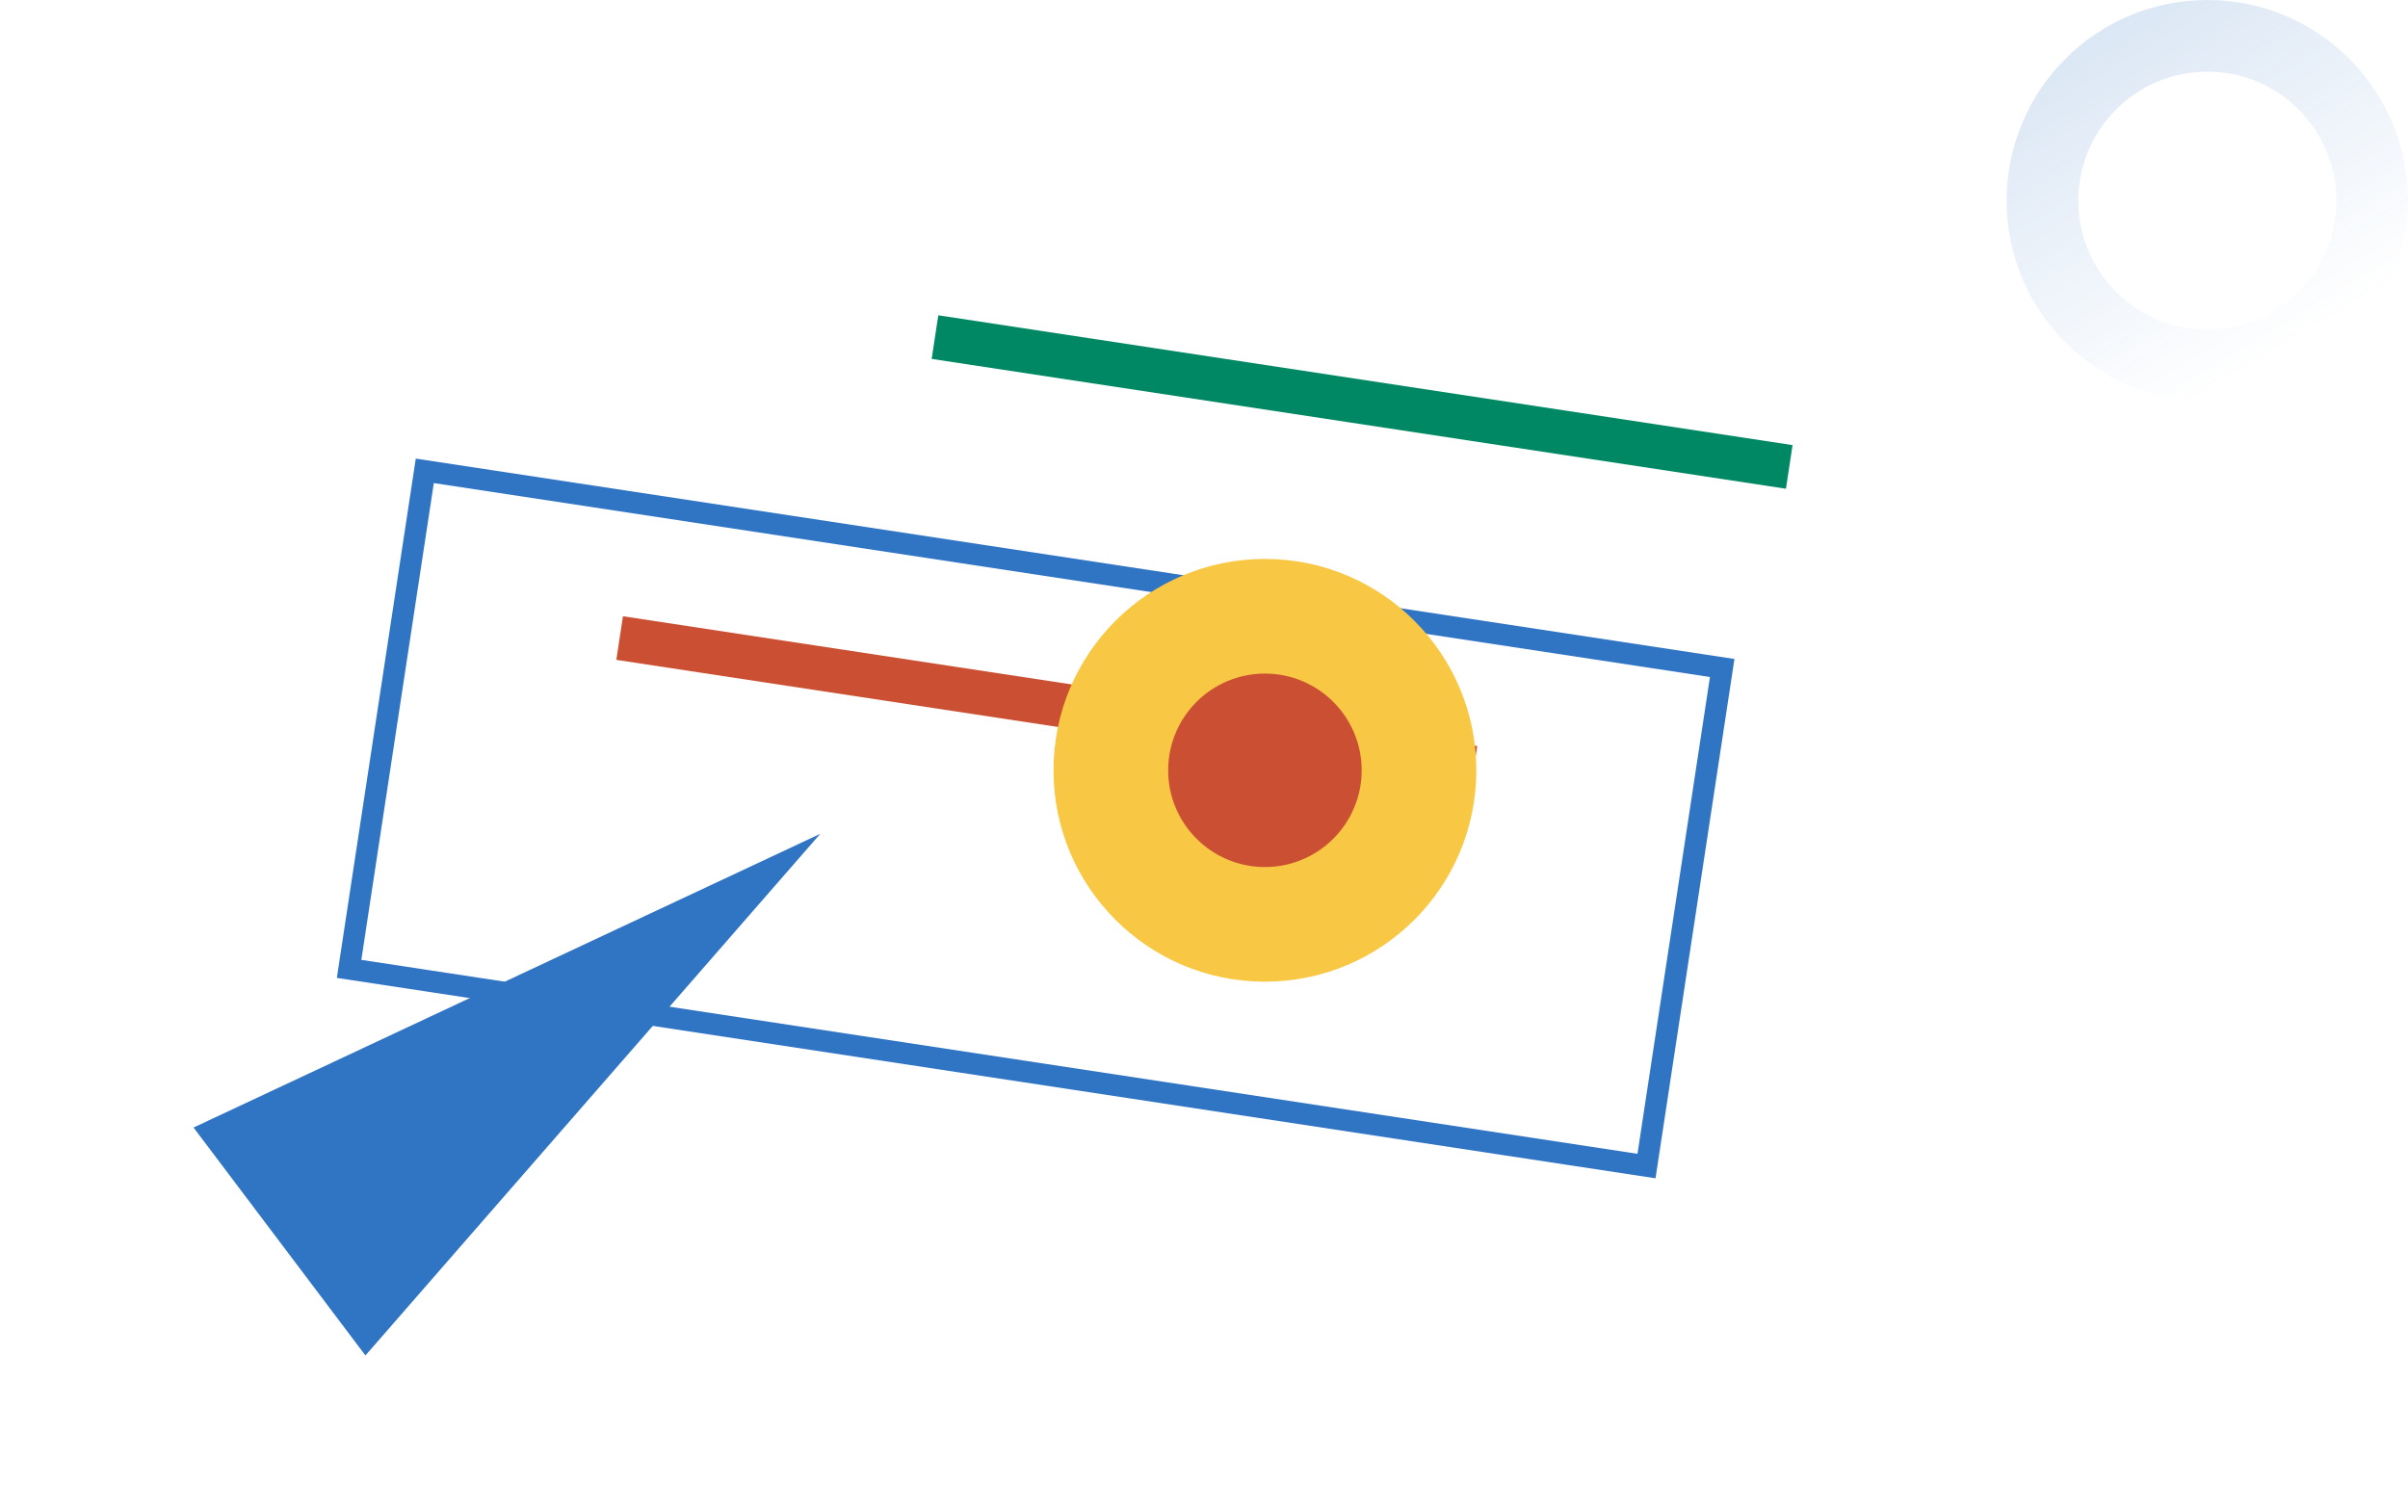
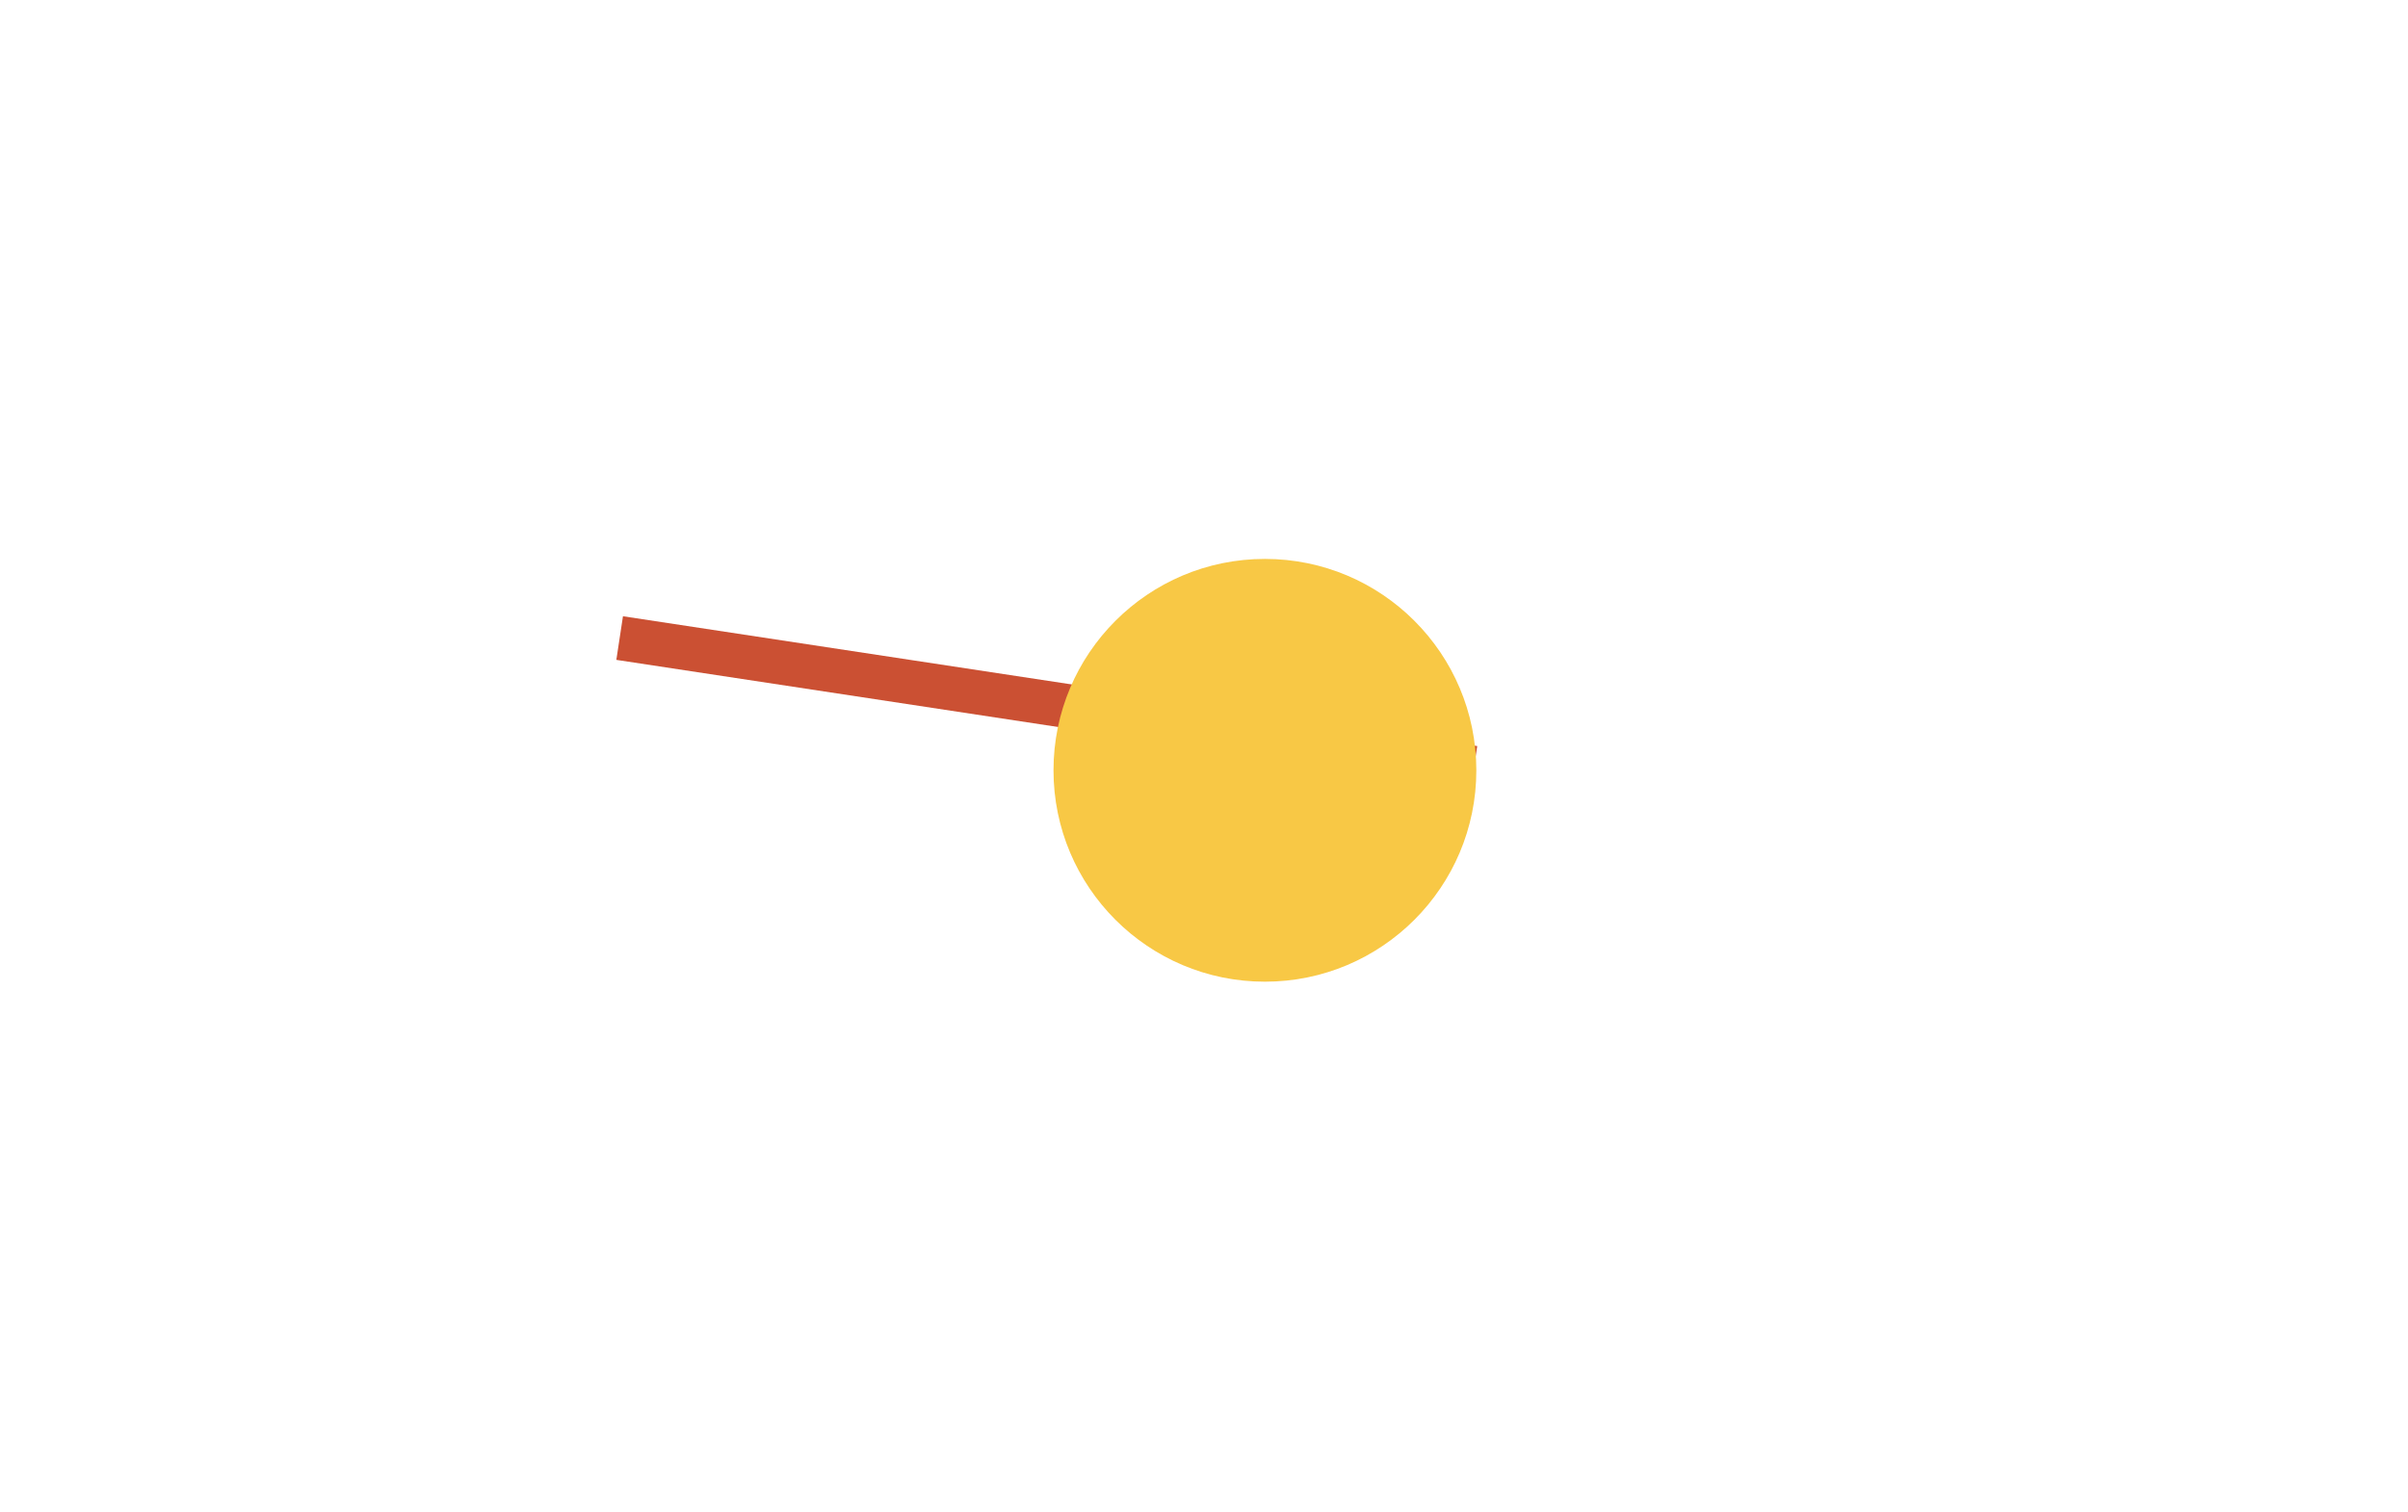
<svg xmlns="http://www.w3.org/2000/svg" width="336" height="211" viewBox="0 0 336 211" fill="none">
-   <rect x="130.926" y="44" width="120.568" height="6.158" transform="rotate(8.642 130.926 44)" fill="#008864" />
  <rect x="86.926" y="86" width="120.568" height="6.158" transform="rotate(8.642 86.926 86)" fill="#CB5033" />
-   <path d="M114.453 116.365L50.99 189.162L27.006 157.354L114.453 116.365Z" fill="#3074C4" />
-   <rect x="59.274" y="65.708" width="183.112" height="70.304" transform="rotate(8.642 59.274 65.708)" stroke="#3074C4" stroke-width="3" />
  <circle cx="176.5" cy="107.5" r="29.5" fill="#F8C845" />
-   <circle cx="176.5" cy="107.5" r="13.5" fill="#CB5033" />
-   <circle cx="28" cy="28" r="23" transform="matrix(0 -1 -1 0 336 56)" stroke="url(#paint0_linear_59_501)" stroke-opacity="0.2" stroke-width="10" />
  <defs>
    <linearGradient id="paint0_linear_59_501" x1="56" y1="51.333" x2="-3.93" y2="15.474" gradientUnits="userSpaceOnUse">
      <stop stop-color="#3074C4" />
      <stop offset="0.846" stop-color="#3074C4" stop-opacity="0" />
    </linearGradient>
  </defs>
</svg>